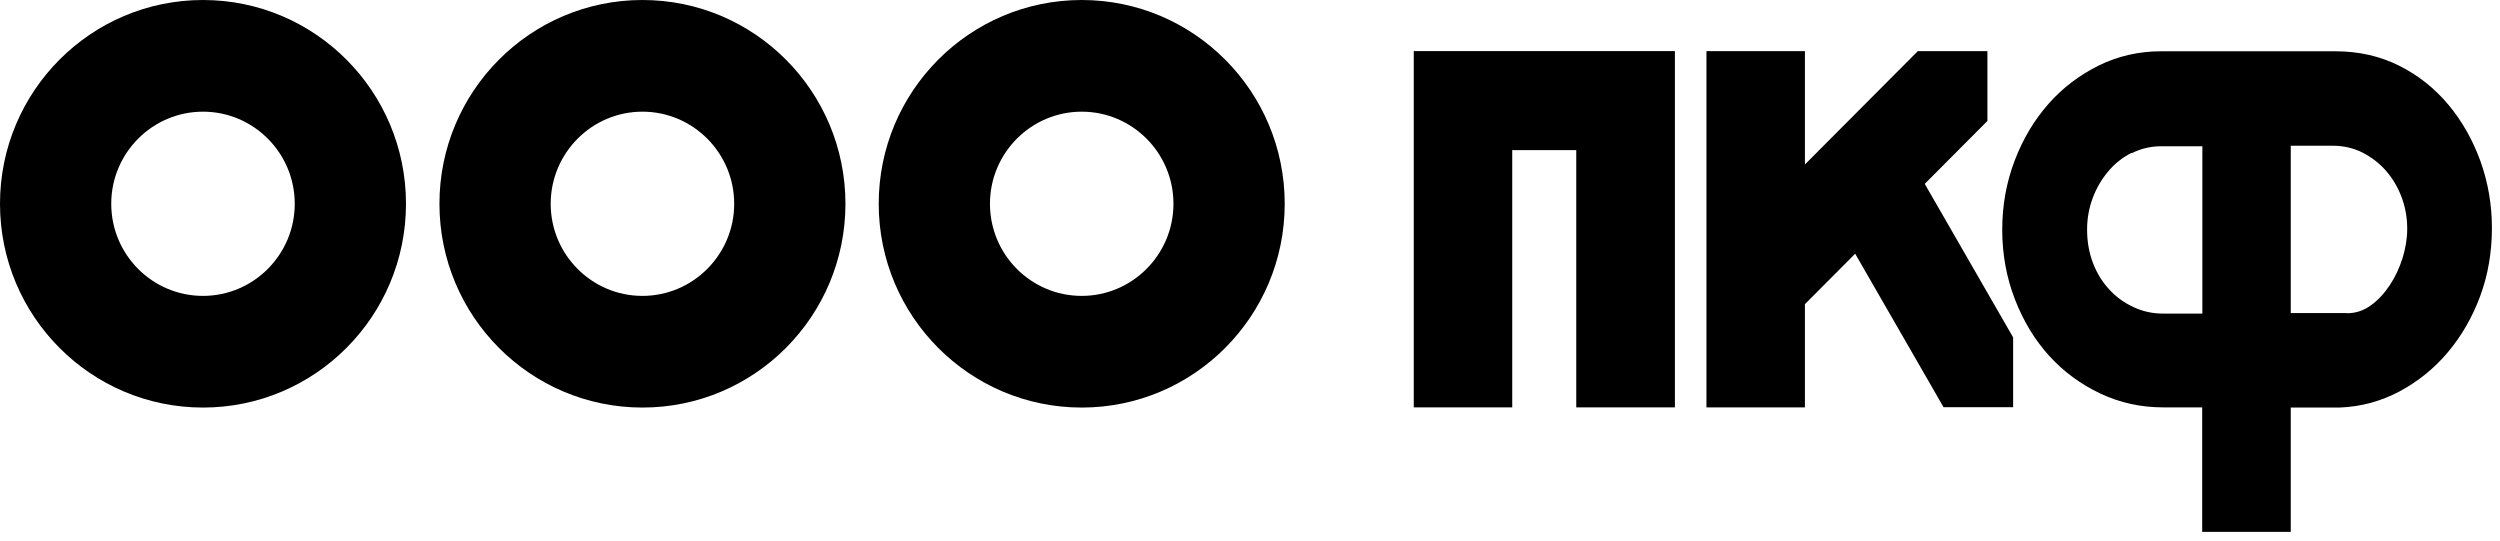
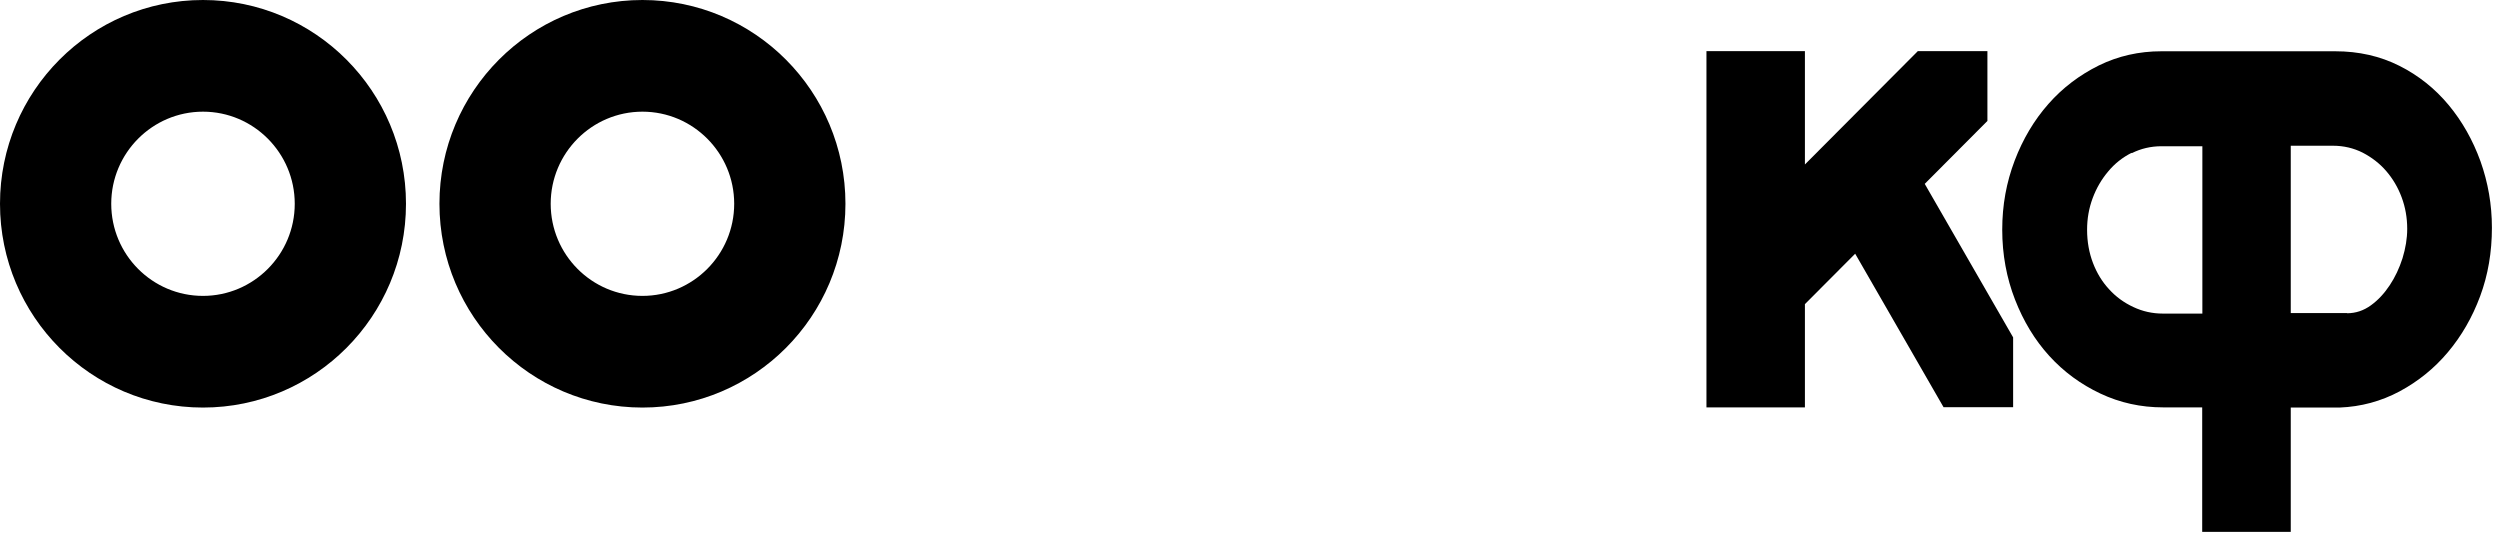
<svg xmlns="http://www.w3.org/2000/svg" width="208" height="45" viewBox="0 0 208 45" fill="none">
  <path d="M16.889 0C7.564 0 0 7.593 0 16.954C0 26.316 7.564 33.909 16.889 33.909C26.215 33.909 33.778 26.316 33.778 16.954C33.778 7.593 26.215 0 16.889 0ZM16.889 24.618C12.667 24.618 9.255 21.179 9.255 16.954C9.255 12.73 12.681 9.291 16.889 9.291C21.098 9.291 24.523 12.73 24.523 16.954C24.523 21.179 21.098 24.618 16.889 24.618Z" fill="black" />
  <path d="M53.452 0C44.126 0 36.562 7.593 36.562 16.954C36.562 26.316 44.126 33.909 53.452 33.909C62.777 33.909 70.341 26.316 70.341 16.954C70.341 7.593 62.777 0 53.452 0ZM53.452 24.618C49.229 24.618 45.818 21.179 45.818 16.954C45.818 12.73 49.243 9.291 53.452 9.291C57.66 9.291 61.085 12.73 61.085 16.954C61.085 21.179 57.66 24.618 53.452 24.618Z" fill="black" />
-   <path d="M89.999 0C80.673 0 73.109 7.593 73.109 16.954C73.109 26.316 80.673 33.909 89.999 33.909C99.324 33.909 106.888 26.316 106.888 16.954C106.888 7.593 99.324 0 89.999 0ZM89.999 24.618C85.776 24.618 82.365 21.179 82.365 16.954C82.365 12.73 85.79 9.291 89.999 9.291C94.207 9.291 97.632 12.73 97.632 16.954C97.632 21.179 94.207 24.618 89.999 24.618Z" fill="black" />
-   <path d="M131.145 33.894V12.491H125.818V33.894H117.625V4.252H139.352V33.894H131.159H131.145Z" fill="black" />
  <path d="M150.169 33.894H141.977V4.252H150.169V13.684L159.565 4.252H165.353V10.062L160.138 15.298L167.492 28.07V33.88H161.704L154.35 21.108L150.169 25.305V33.88V33.894Z" fill="black" />
  <path d="M190.591 44.252H183.223V33.894H179.98C178.12 33.894 176.387 33.515 174.751 32.743C173.115 31.971 171.703 30.933 170.501 29.613C169.298 28.294 168.348 26.722 167.649 24.925C166.949 23.129 166.586 21.178 166.586 19.115C166.586 17.052 166.935 15.171 167.621 13.36C168.306 11.564 169.242 9.992 170.431 8.645C171.619 7.297 173.017 6.245 174.625 5.445C176.233 4.659 177.967 4.266 179.826 4.266H194.296C196.254 4.266 198.029 4.673 199.623 5.473C201.217 6.273 202.587 7.367 203.72 8.729C204.852 10.09 205.733 11.648 206.376 13.417C207.005 15.185 207.327 17.024 207.327 18.946C207.327 20.982 207.005 22.876 206.348 24.645C205.691 26.413 204.796 27.957 203.664 29.304C202.531 30.652 201.189 31.732 199.651 32.56C198.099 33.389 196.436 33.838 194.66 33.908H190.591V44.266V44.252ZM177.351 12.715C176.596 13.094 175.939 13.613 175.394 14.273C174.849 14.918 174.415 15.662 174.108 16.49C173.8 17.318 173.646 18.189 173.646 19.115C173.646 20.111 173.814 21.038 174.136 21.88C174.457 22.722 174.905 23.452 175.478 24.069C176.037 24.687 176.708 25.178 177.491 25.543C178.26 25.908 179.085 26.09 179.938 26.09H183.237V12.167H179.84C178.945 12.167 178.12 12.364 177.365 12.743L177.351 12.715ZM195.275 26.062C196.002 26.062 196.659 25.838 197.26 25.403C197.862 24.968 198.379 24.406 198.826 23.732C199.274 23.059 199.623 22.315 199.889 21.487C200.141 20.659 200.28 19.845 200.28 19.045C200.28 18.118 200.127 17.248 199.819 16.42C199.511 15.592 199.078 14.862 198.533 14.231C197.987 13.599 197.33 13.094 196.575 12.701C195.82 12.322 194.996 12.125 194.101 12.125H190.591V26.048H195.275V26.062Z" fill="black" />
</svg>